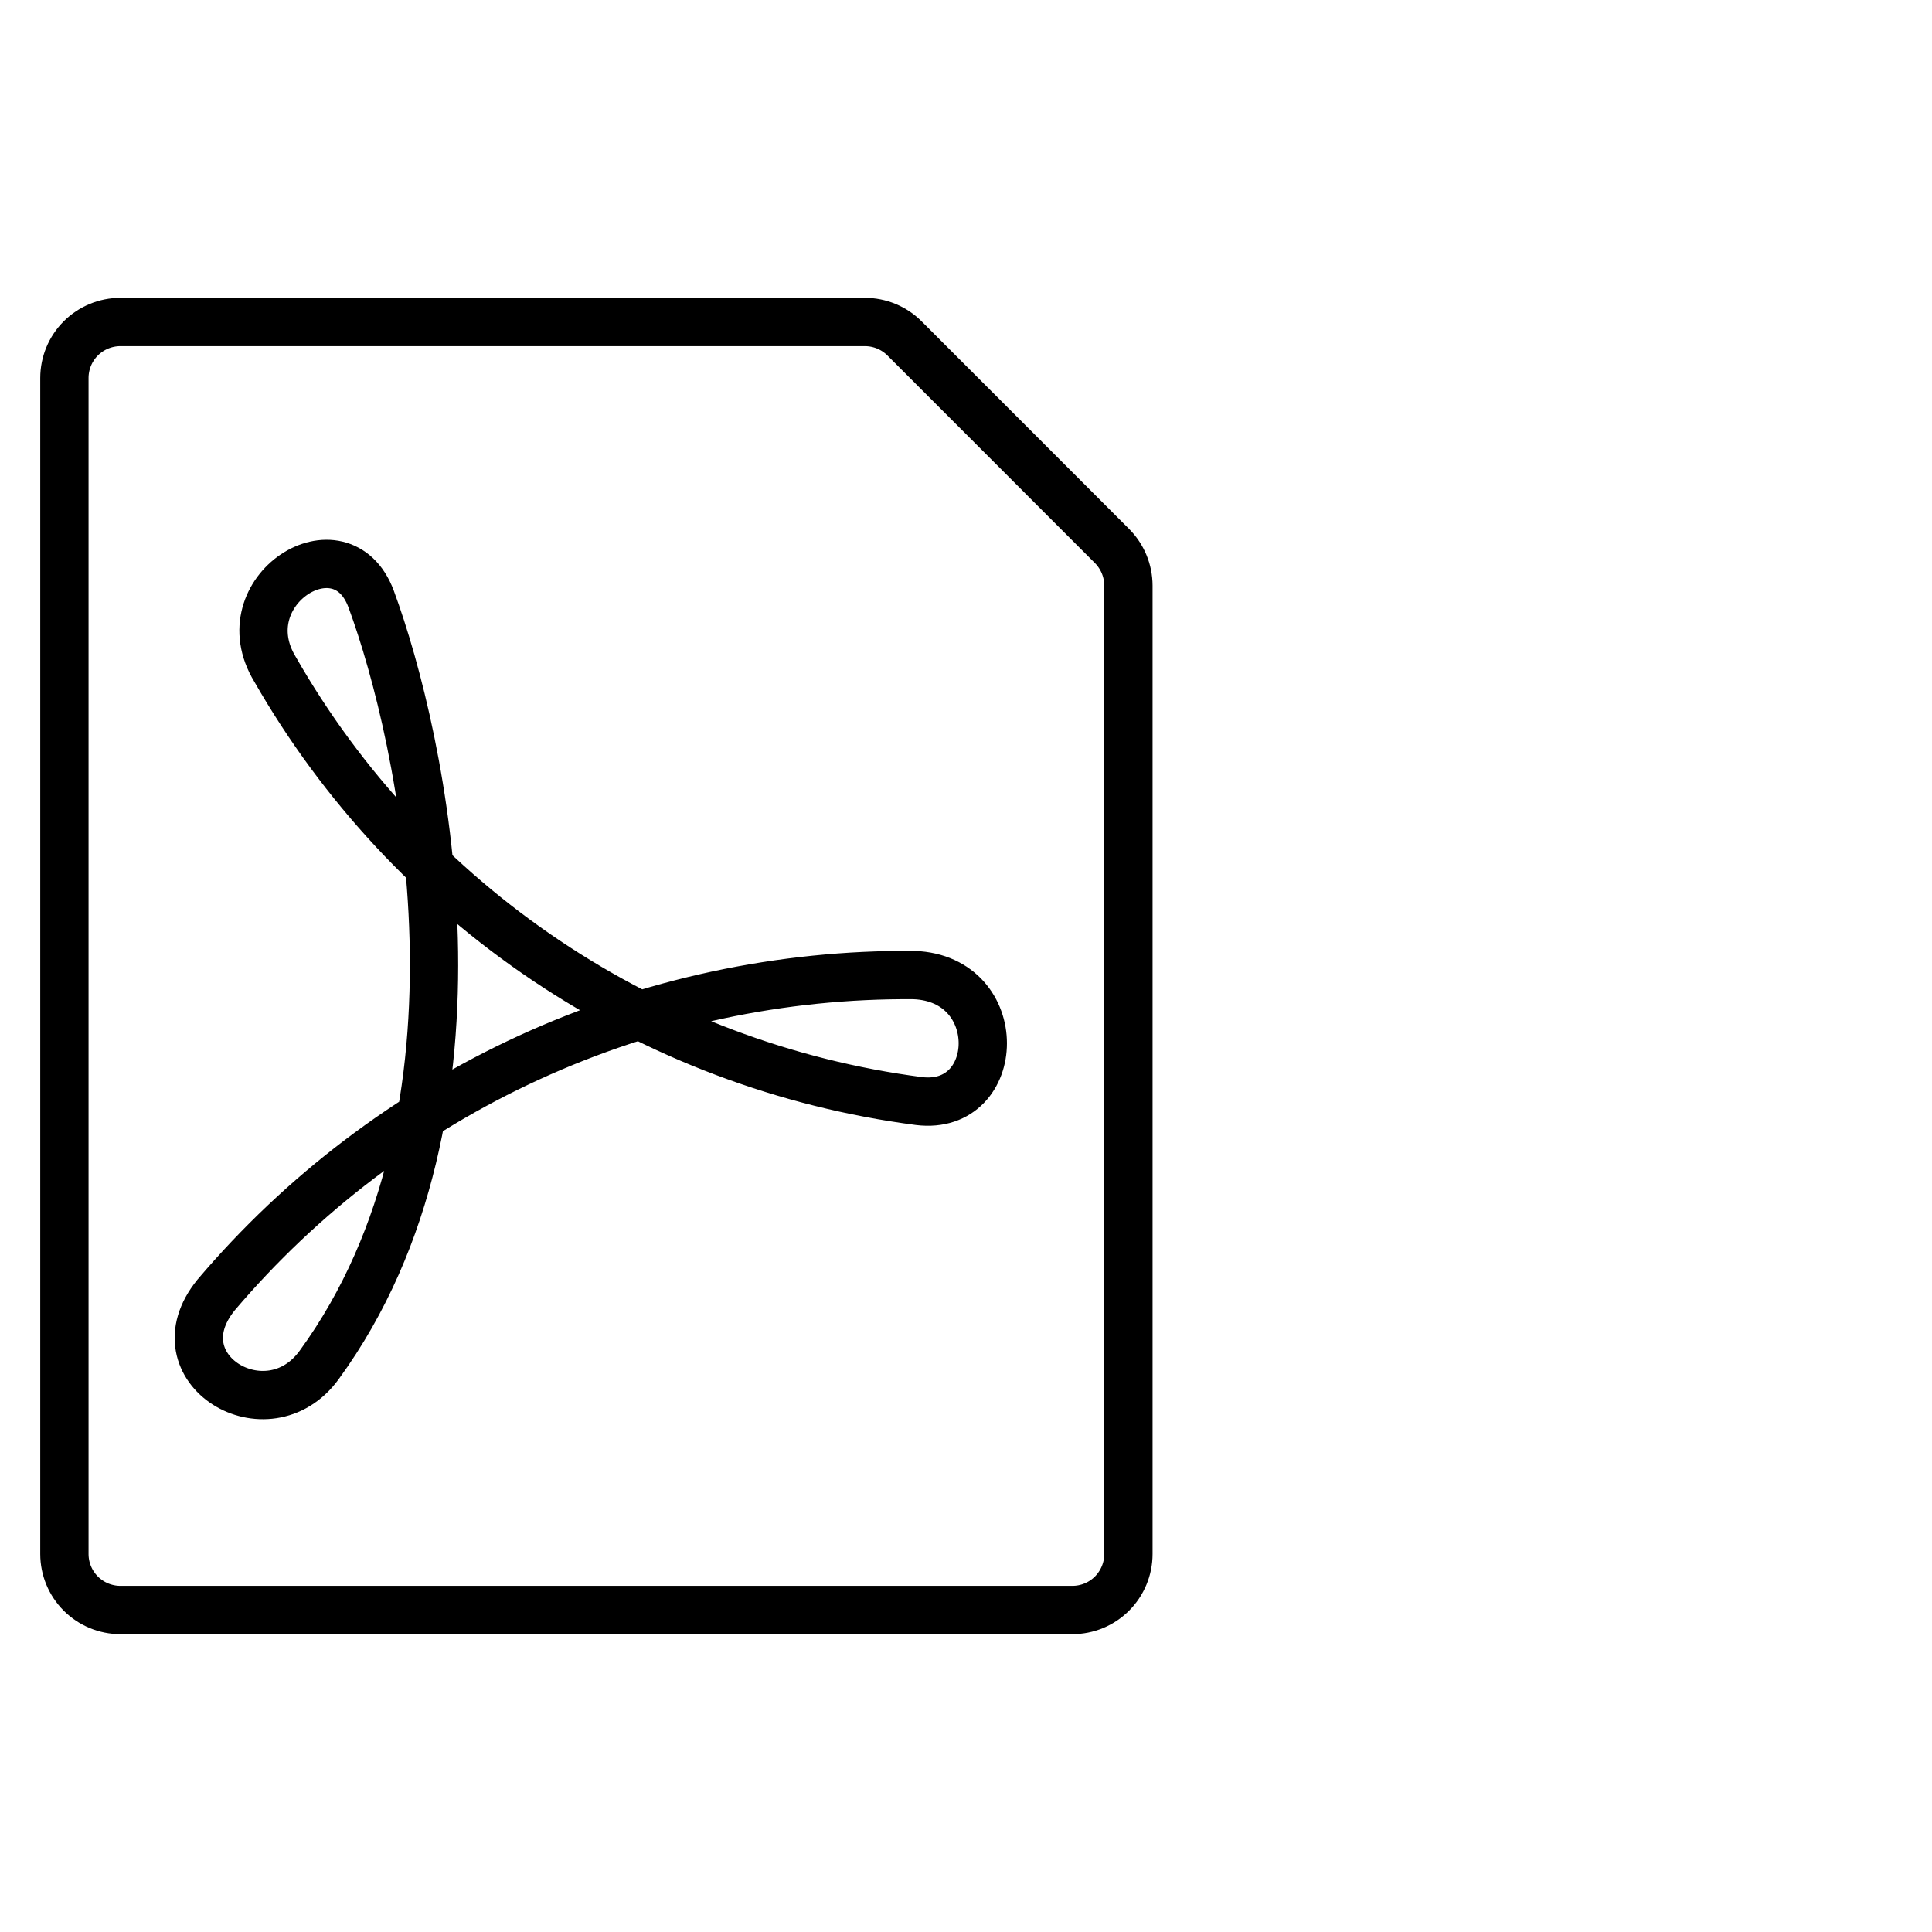
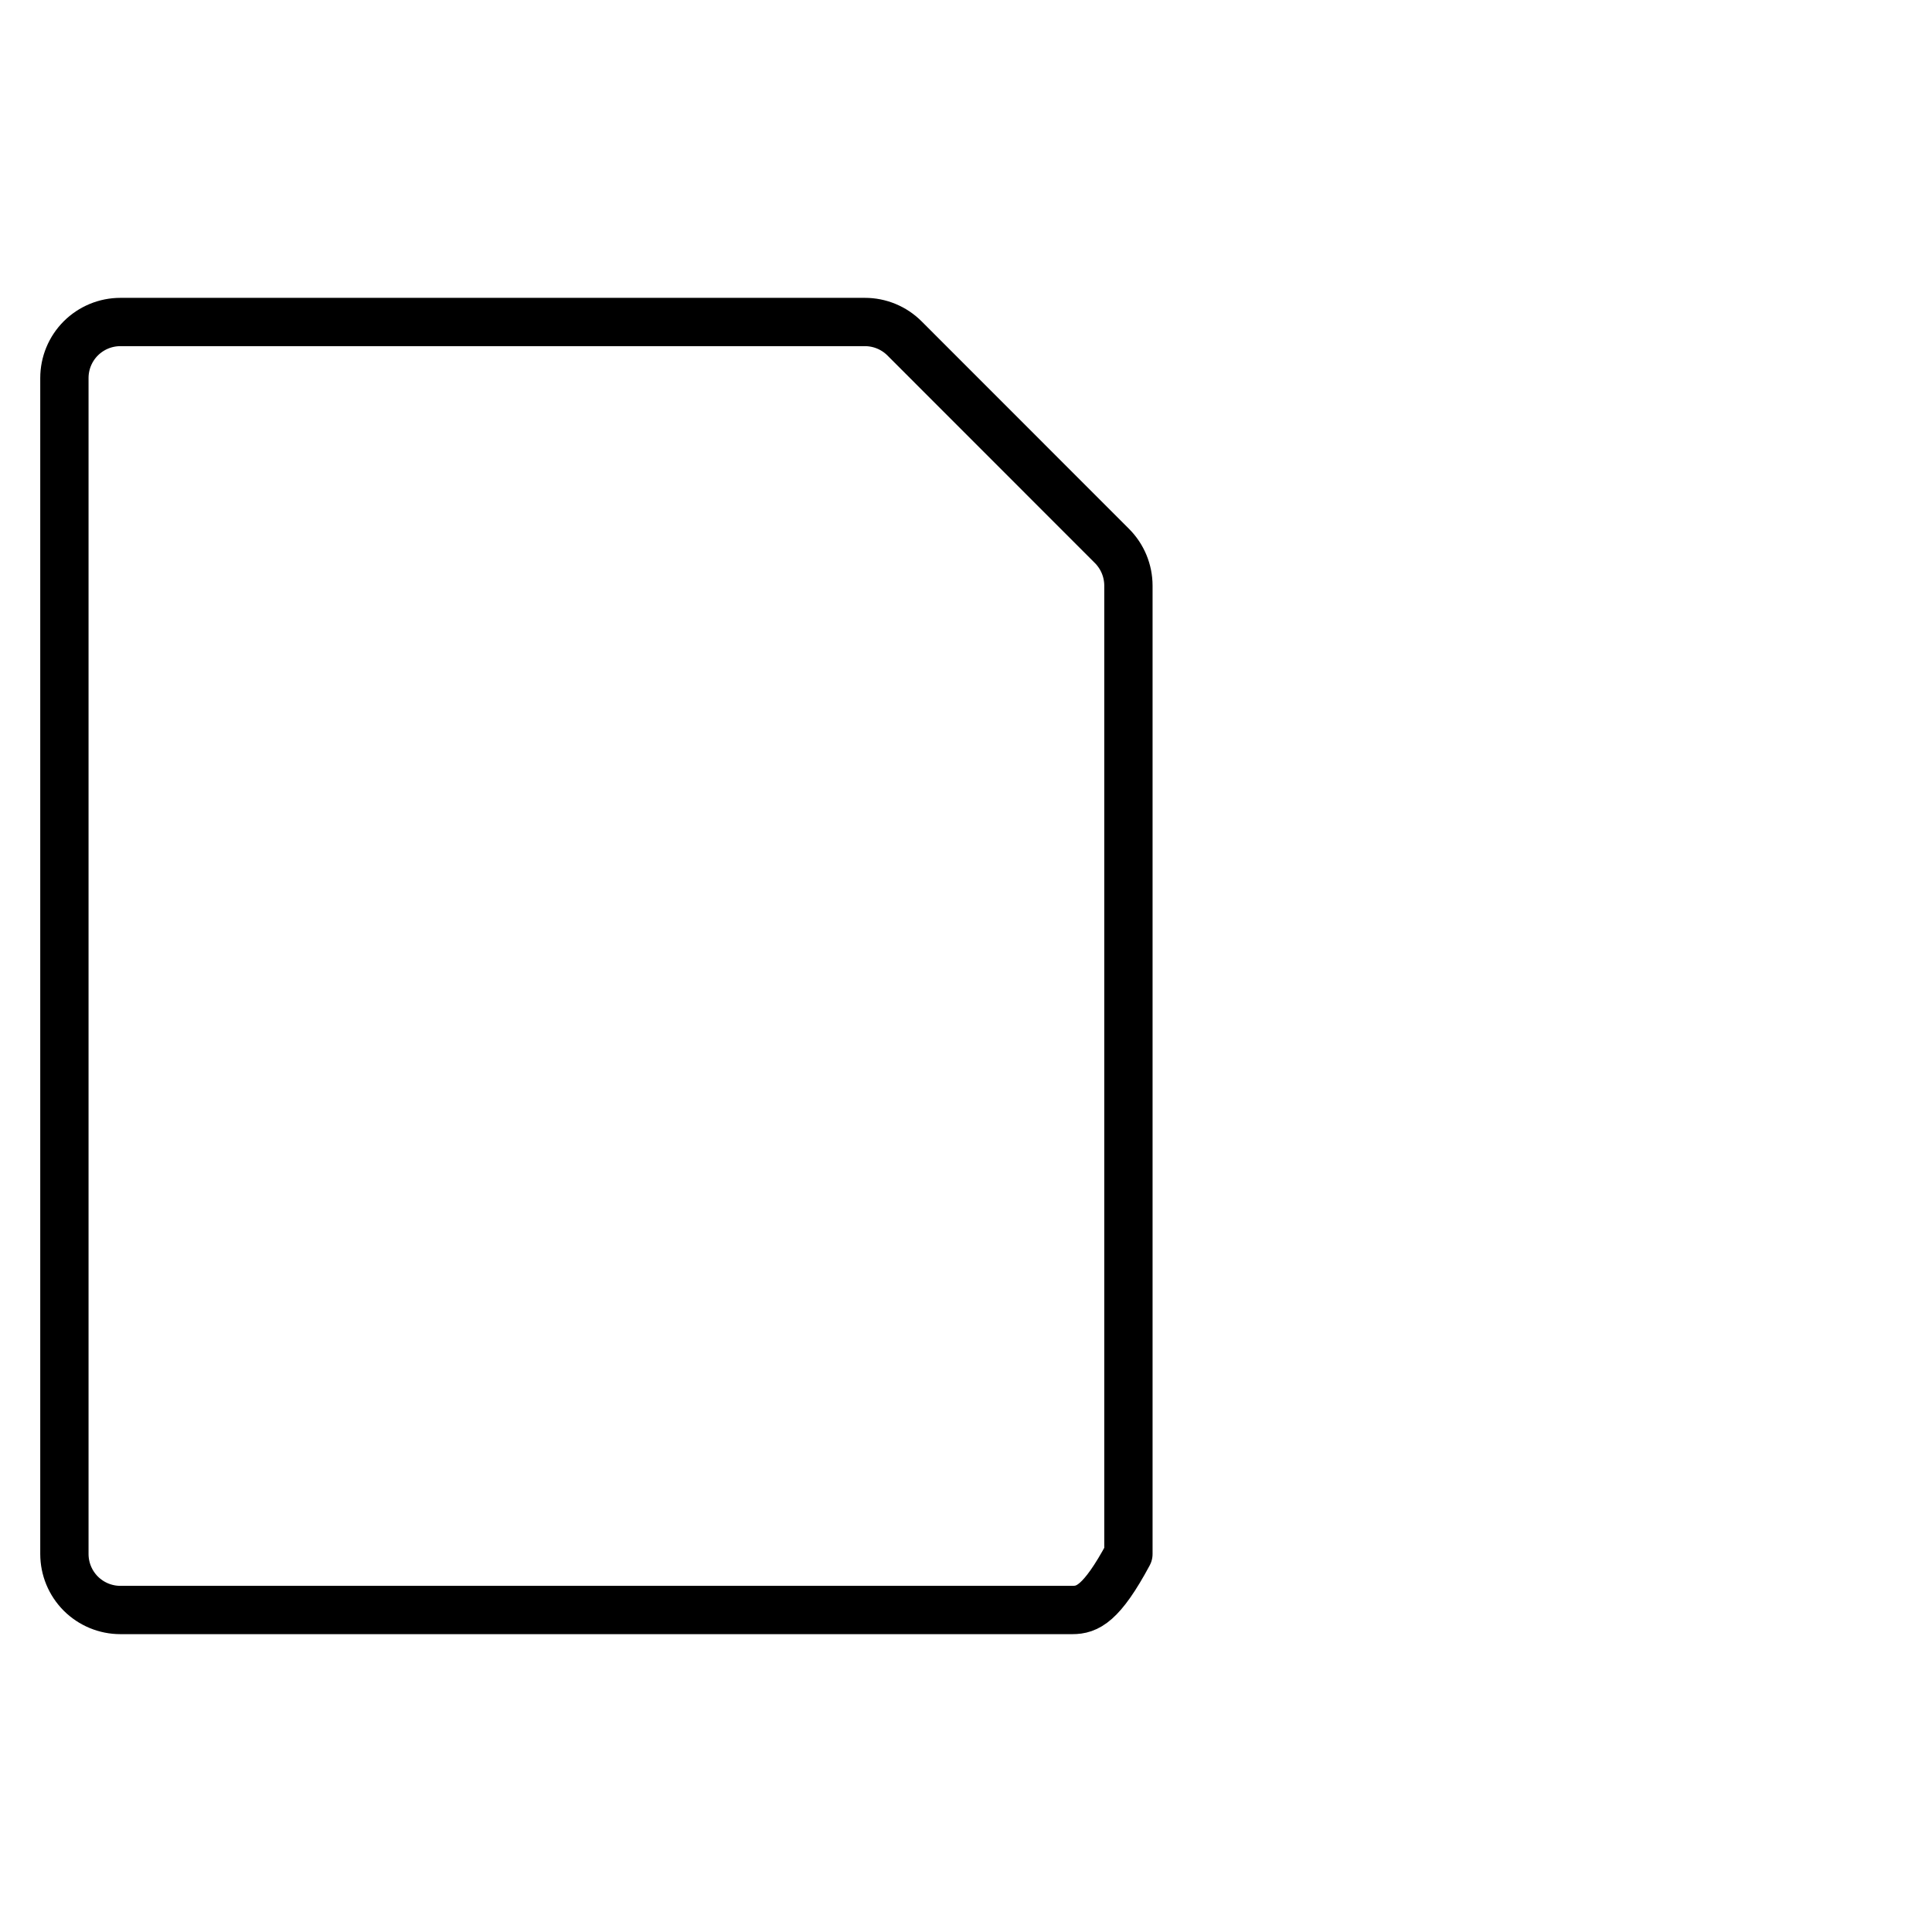
<svg xmlns="http://www.w3.org/2000/svg" width="60" height="60" viewBox="0 0 60 60" fill="none">
-   <path d="M34.534 16.956C34.86 17.283 35.043 17.725 35.044 18.186V48.261C35.044 48.722 34.86 49.164 34.534 49.491C34.208 49.817 33.766 50 33.304 50H3.739C3.278 50 2.836 49.817 2.509 49.491C2.183 49.164 2 48.722 2 48.261V11.739C2 11.278 2.183 10.835 2.509 10.509C2.836 10.183 3.278 10 3.739 10H26.857C27.318 9.999 27.76 10.181 28.087 10.506L34.534 16.956Z" stroke="#0A5F71" style="stroke:#0A5F71;stroke:color(display-p3 0.039 0.372 0.443);stroke-opacity:1;" stroke-width="1.5" stroke-linecap="round" stroke-linejoin="round" />
-   <path d="M8.541 20.784C7.061 18.347 10.602 16.107 11.527 18.606C13.111 22.897 15.659 34.504 9.911 42.392C8.308 44.591 4.849 42.509 6.71 40.218C9.374 37.076 12.696 34.557 16.441 32.84C20.186 31.123 24.263 30.249 28.383 30.281C31.283 30.391 31.134 34.511 28.539 34.194C24.397 33.653 20.437 32.16 16.968 29.834C13.498 27.507 10.614 24.41 8.541 20.784Z" stroke="#0A5F71" style="stroke:#0A5F71;stroke:color(display-p3 0.039 0.372 0.443);stroke-opacity:1;" stroke-width="1.5" stroke-linecap="round" stroke-linejoin="round" />
+   <path d="M34.534 16.956C34.86 17.283 35.043 17.725 35.044 18.186V48.261C34.208 49.817 33.766 50 33.304 50H3.739C3.278 50 2.836 49.817 2.509 49.491C2.183 49.164 2 48.722 2 48.261V11.739C2 11.278 2.183 10.835 2.509 10.509C2.836 10.183 3.278 10 3.739 10H26.857C27.318 9.999 27.76 10.181 28.087 10.506L34.534 16.956Z" stroke="#0A5F71" style="stroke:#0A5F71;stroke:color(display-p3 0.039 0.372 0.443);stroke-opacity:1;" stroke-width="1.5" stroke-linecap="round" stroke-linejoin="round" />
</svg>